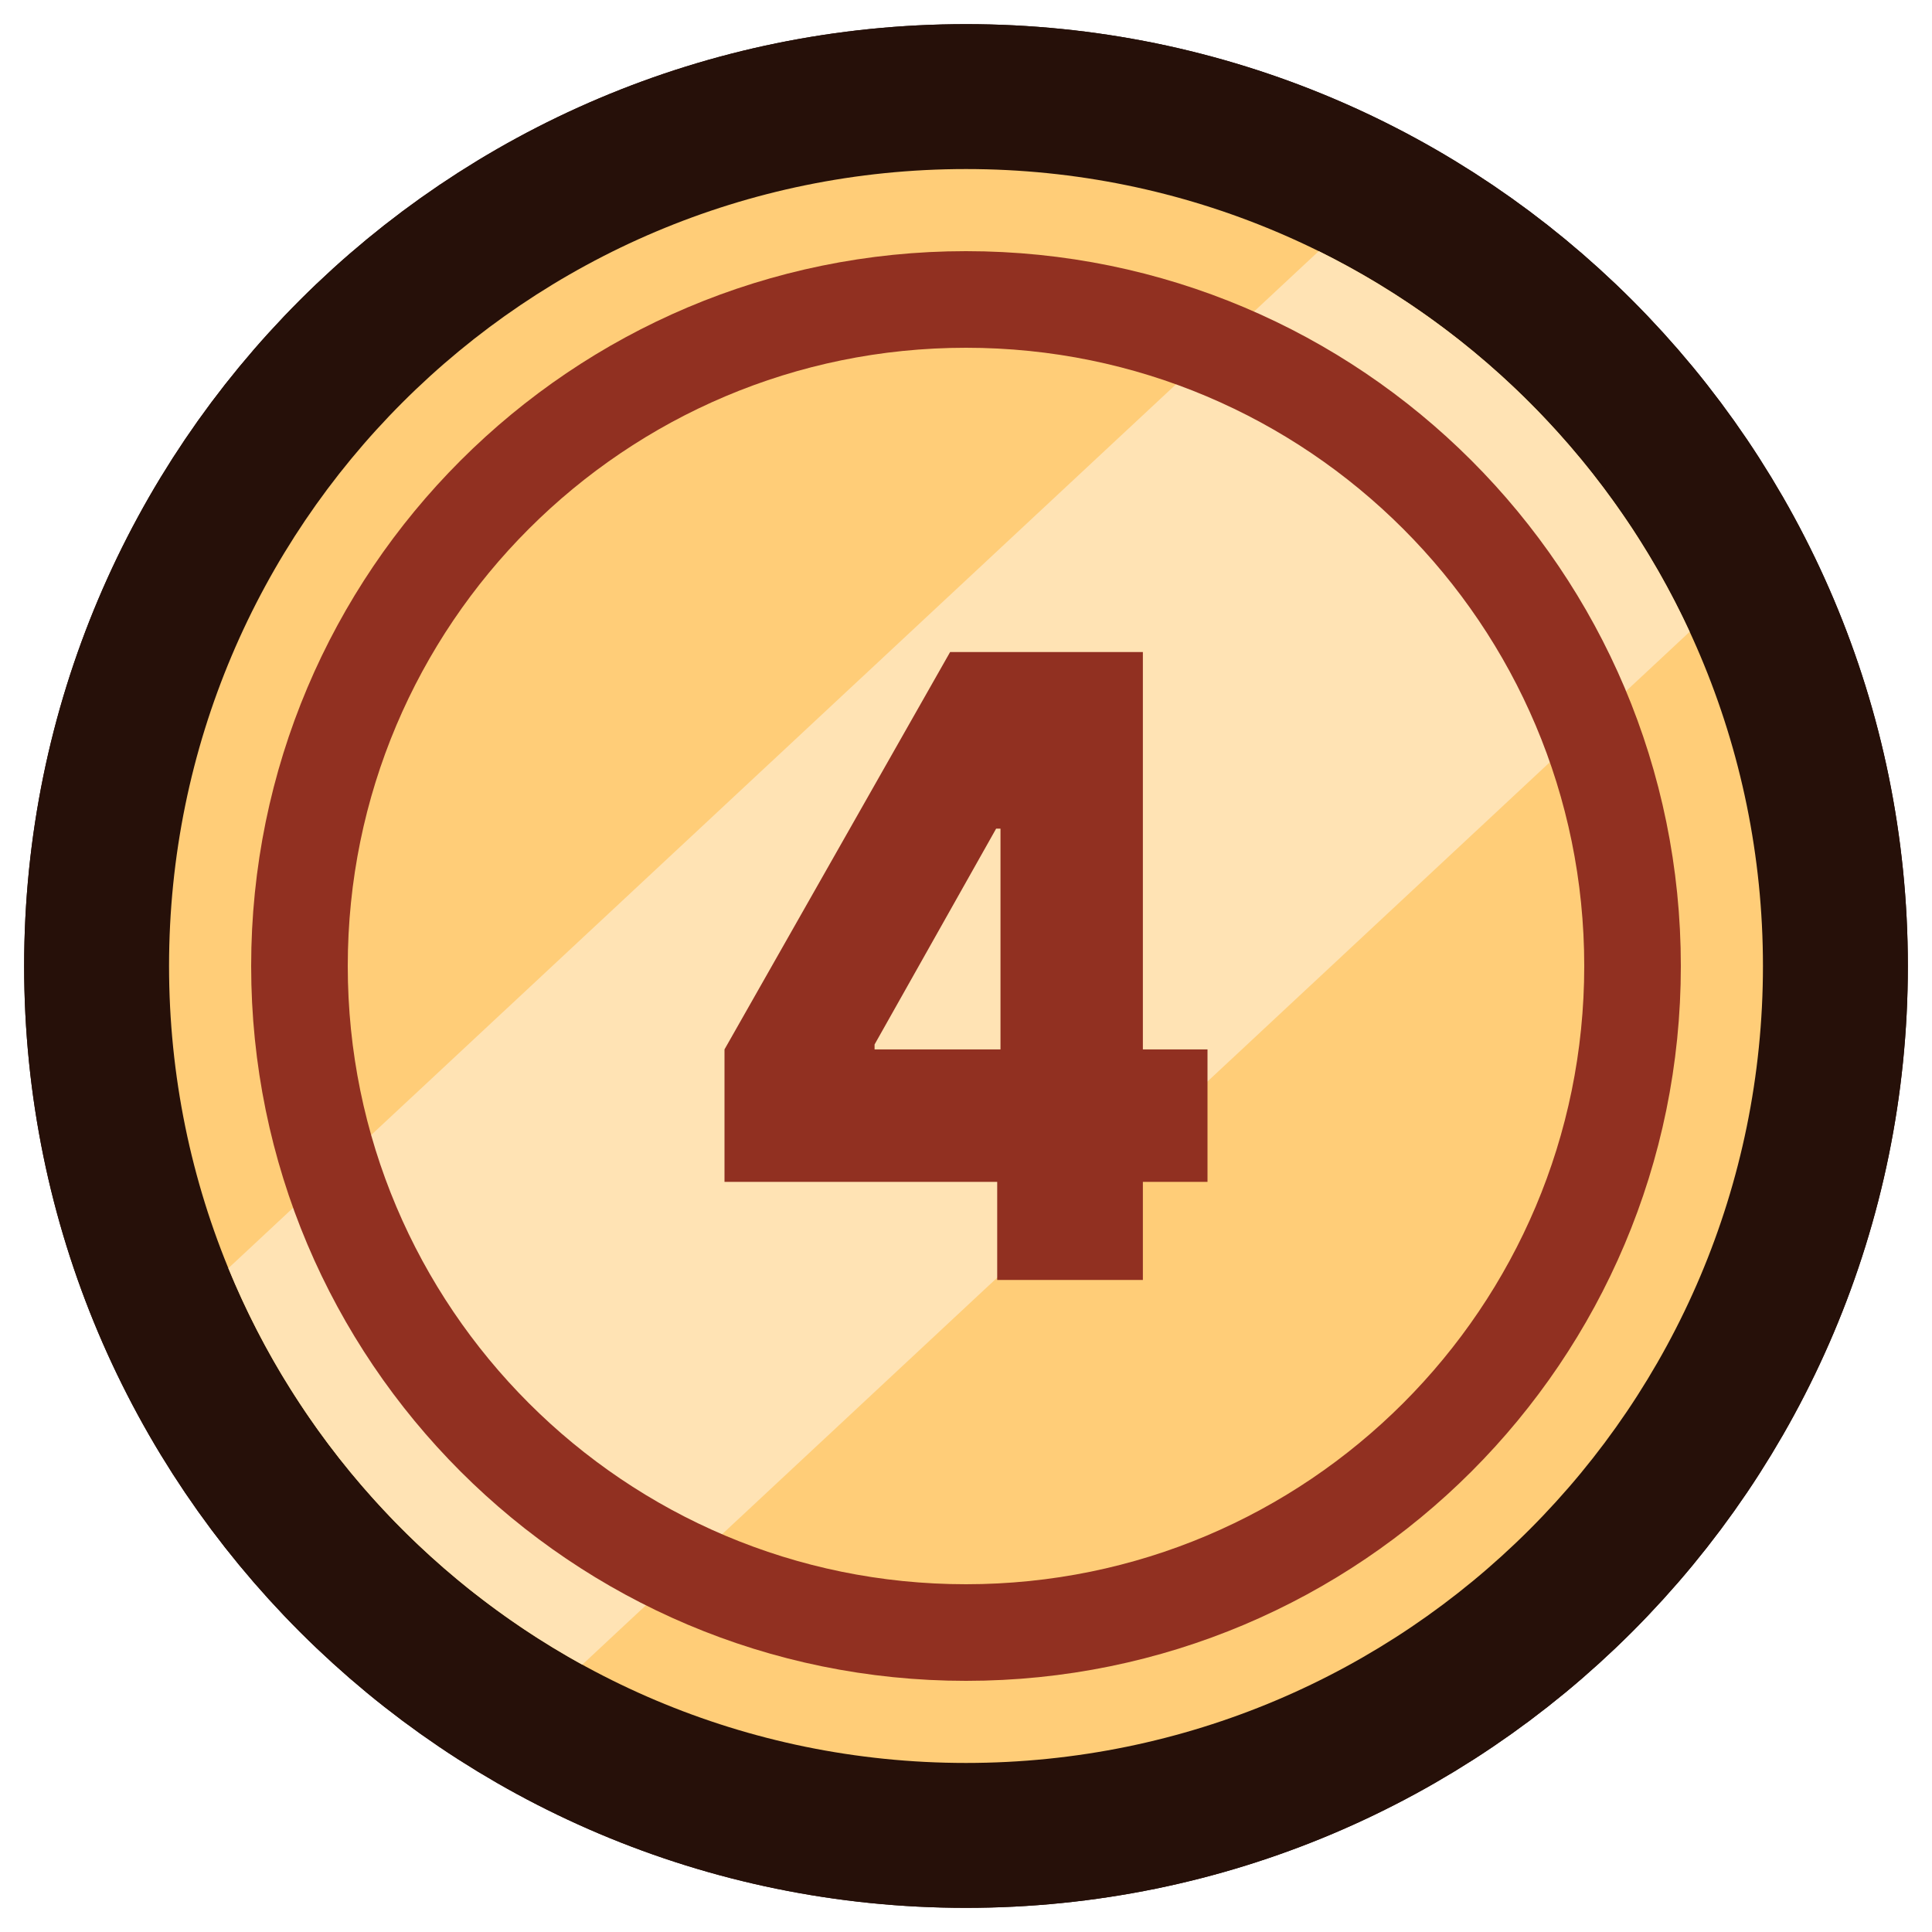
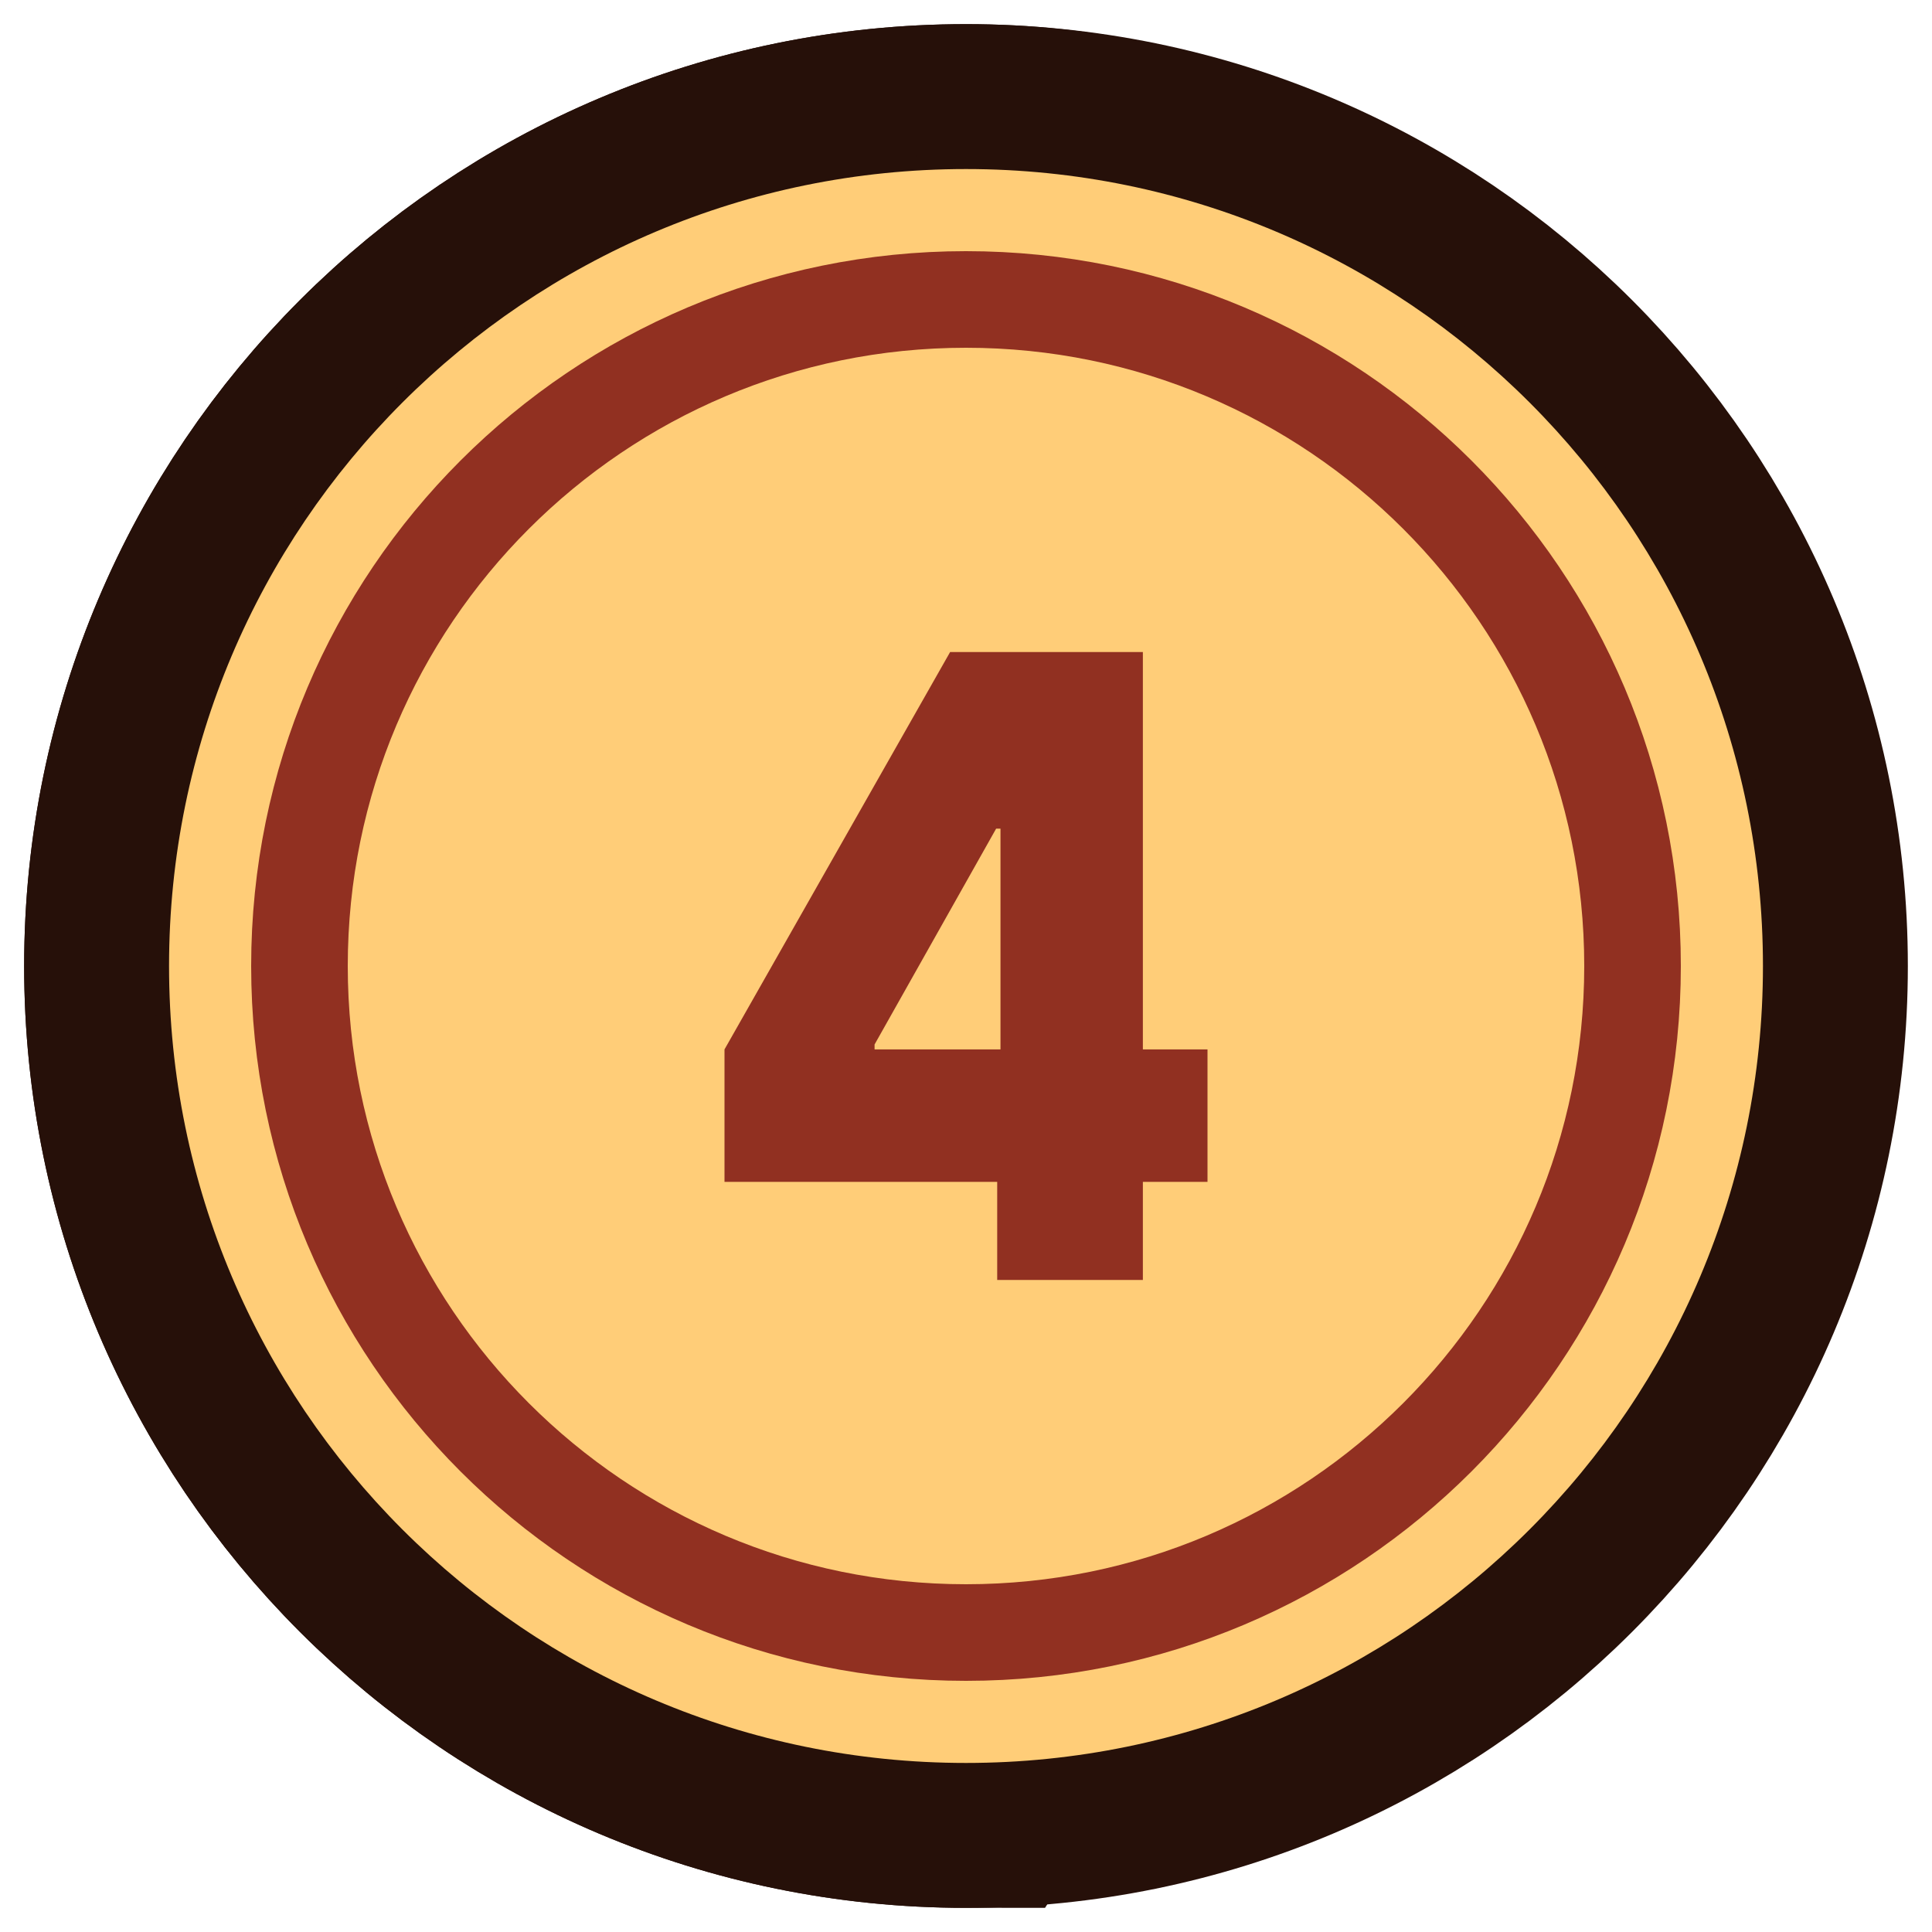
<svg xmlns="http://www.w3.org/2000/svg" width="40" height="40" viewBox="0 0 40 40" fill="none">
  <g clip-path="url(#clip0_2546_347187)">
-     <path d="M20 36.5C29.113 36.5 36.5 29.113 36.5 20C36.5 10.887 29.113 3.5 20 3.5C10.887 3.5 3.5 10.887 3.5 20C3.5 29.113 10.887 36.5 20 36.5Z" stroke="#261009" stroke-width="6" />
+     <path d="M20 36.5C36.5 10.887 29.113 3.5 20 3.5C10.887 3.5 3.5 10.887 3.5 20C3.5 29.113 10.887 36.5 20 36.5Z" stroke="#261009" stroke-width="6" />
    <path d="M20 36.5C29.113 36.5 36.5 29.113 36.5 20C36.5 10.887 29.113 3.5 20 3.5C10.887 3.5 3.5 10.887 3.5 20C3.5 29.113 10.887 36.5 20 36.5Z" stroke="#261009" stroke-width="6" />
    <path d="M20 33.8C27.622 33.8 33.8 27.622 33.8 20C33.8 12.379 27.622 6.2 20 6.2C12.379 6.2 6.2 12.379 6.2 20C6.2 27.622 12.379 33.8 20 33.8Z" stroke="#261009" stroke-width="6" />
    <path d="M21.754 26.58V29.58H24.754V26.58H21.754ZM18.802 26.58H15.802V29.58H18.802V26.58ZM18.802 16.914H21.802V10.336L16.835 14.649L18.802 16.914ZM16.066 19.29H13.066V25.869L18.033 21.555L16.066 19.29ZM16.066 16.14L14.099 13.875L13.066 14.772V16.14H16.066ZM18.802 13.764V10.764H17.681L16.835 11.499L18.802 13.764ZM21.754 13.764H24.754V10.764H21.754V13.764ZM21.754 23.58H18.802V29.58H21.754V23.58ZM21.802 26.58V16.914H15.802V26.58H21.802ZM16.835 14.649L14.099 17.025L18.033 21.555L20.769 19.179L16.835 14.649ZM19.066 19.29V16.14H13.066V19.29H19.066ZM18.033 18.405L20.769 16.029L16.835 11.499L14.099 13.875L18.033 18.405ZM18.802 16.764H21.754V10.764H18.802V16.764ZM18.754 13.764V26.58H24.754V13.764H18.754Z" fill="#261009" />
    <path d="M20 36.5C29.113 36.5 36.5 29.113 36.5 20C36.5 10.887 29.113 3.5 20 3.5C10.887 3.5 3.5 10.887 3.5 20C3.5 29.113 10.887 36.5 20 36.5Z" fill="#FFCD78" />
-     <path fill-rule="evenodd" clip-rule="evenodd" d="M4.728 26.257C6.163 29.758 8.767 32.655 12.055 34.465L34.983 13.08C33.399 9.657 30.677 6.869 27.303 5.2L4.728 26.257Z" fill="#FFE3B4" />
    <path d="M20 33.8C27.622 33.8 33.8 27.622 33.8 20C33.8 12.379 27.622 6.2 20 6.2C12.379 6.2 6.2 12.379 6.2 20C6.2 27.622 12.379 33.8 20 33.8Z" stroke="#913021" stroke-width="2" stroke-miterlimit="10" />
    <path d="M15 24.469V21.727L19.671 13.5H21.893V17.156H20.624L18.107 21.625V21.727H25V24.469H15ZM20.646 26.5V23.631L20.714 22.438V13.5H23.662V26.5H20.646Z" fill="#913021" />
  </g>
  <defs>
    <clipPath id="clip0_2546_347187">
      <rect width="40" height="40" fill="white" />
    </clipPath>
  </defs>
</svg>